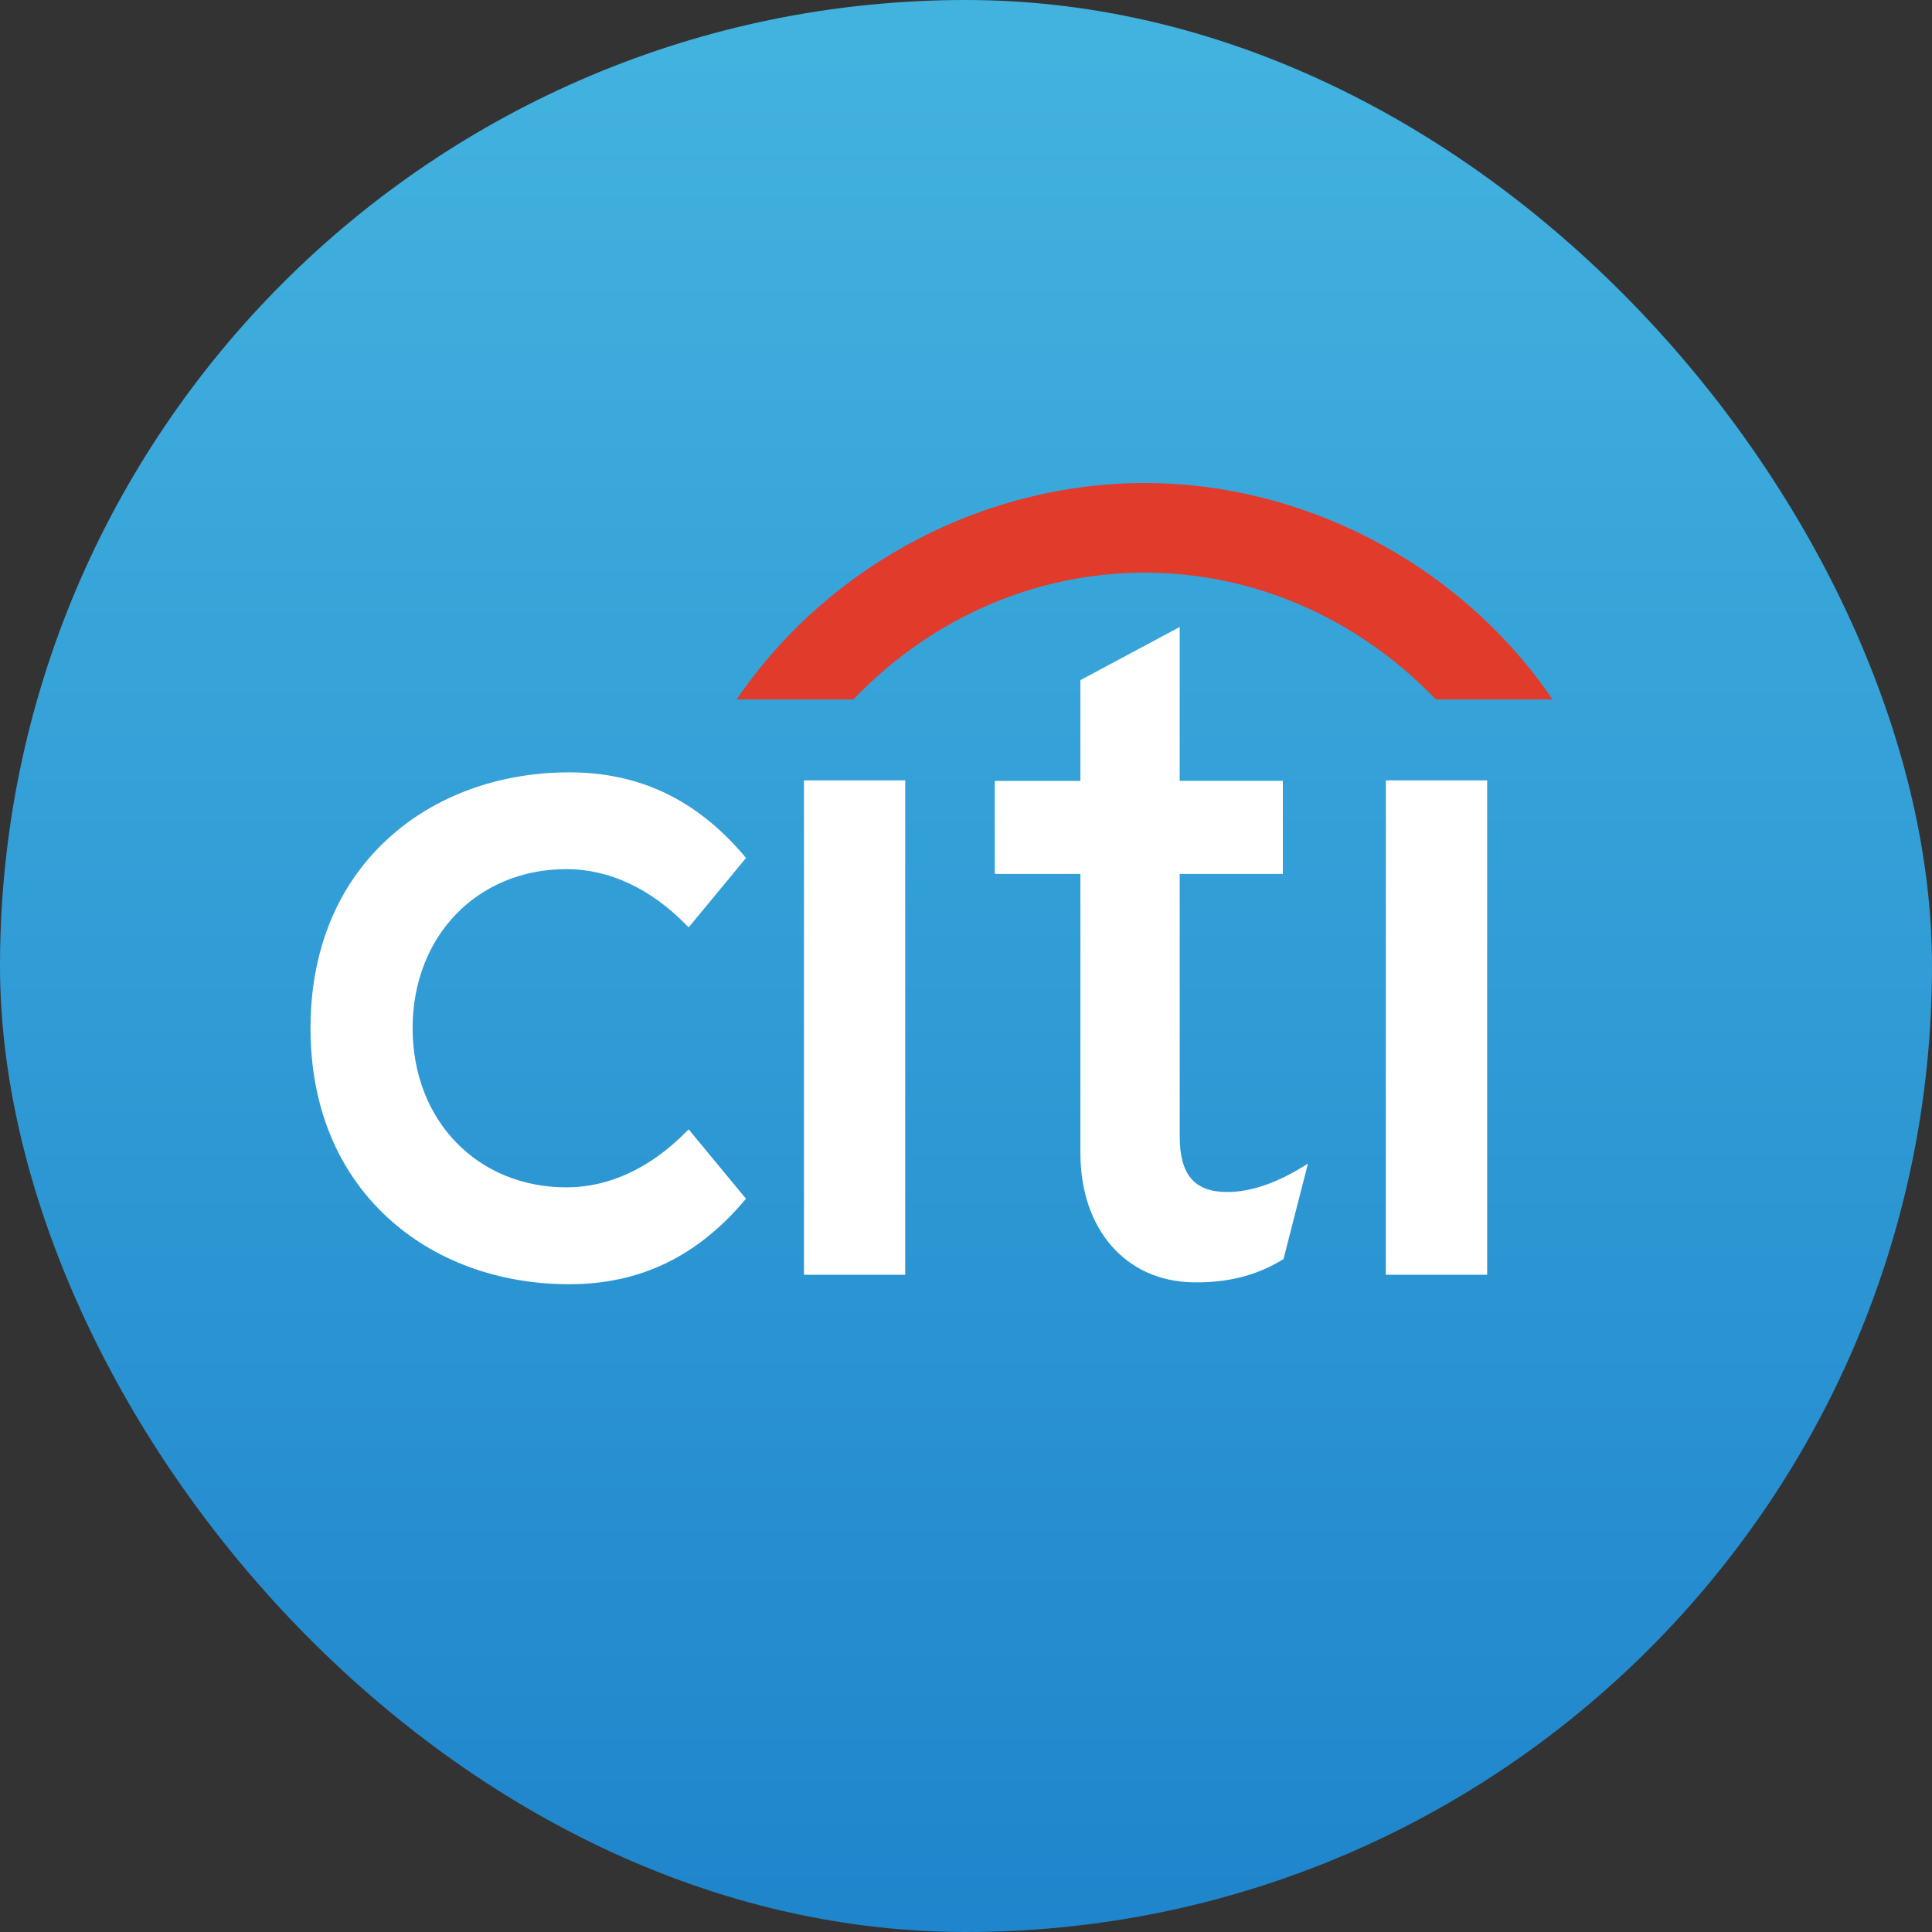
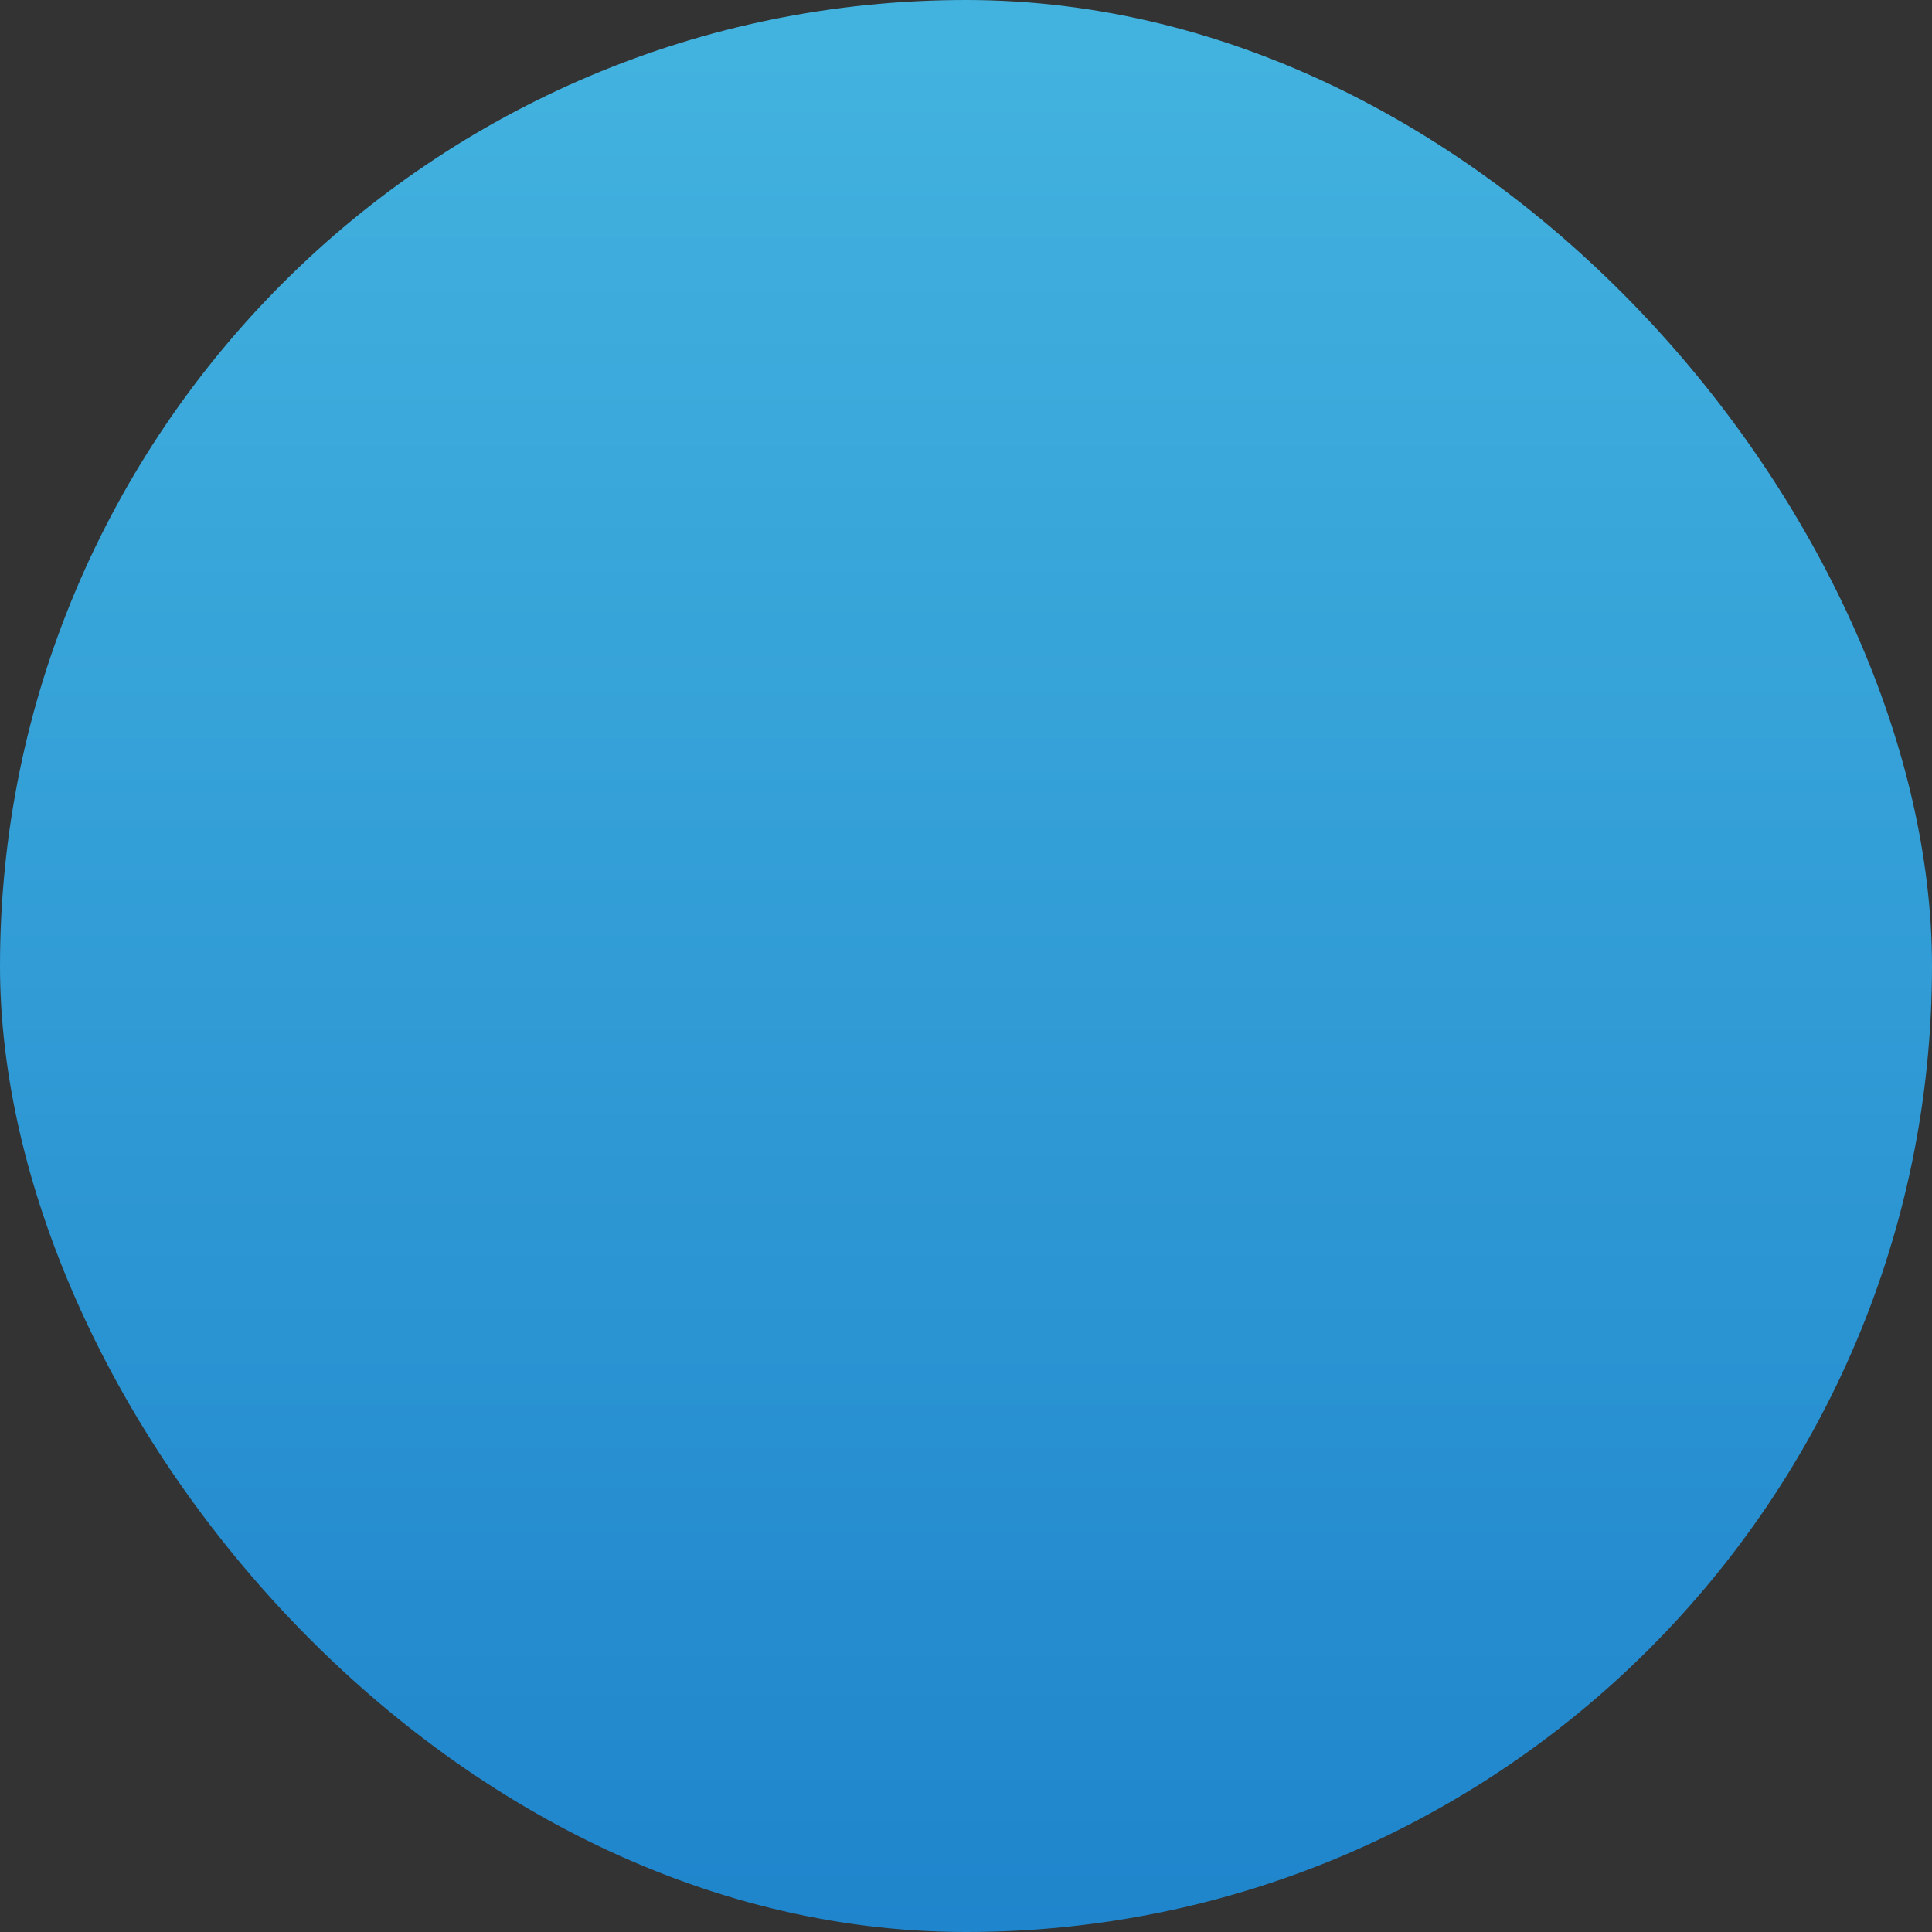
<svg xmlns="http://www.w3.org/2000/svg" width="56" height="56">
  <rect width="100%" height="100%" fill="#333333" stroke="none" />
  <defs>
    <linearGradient x1="50%" y1="0%" x2="50%" y2="100%" id="a">
      <stop stop-color="#42B2DF" offset="2.978%" />
      <stop stop-color="#1F85CC" offset="99.322%" />
    </linearGradient>
  </defs>
  <g fill="none" fill-rule="evenodd">
    <rect fill="url(#a)" width="56" height="56" rx="28" />
-     <path d="M19.962 32.736l-.065.062c-1.038 1.057-2.239 1.618-3.477 1.618-2.584 0-4.46-1.939-4.46-4.613 0-2.67 1.876-4.611 4.46-4.611 1.238 0 2.44.563 3.477 1.623l.065.064 1.661-2.01-.044-.054c-1.382-1.633-3.04-2.428-5.079-2.428-2.045 0-3.915.689-5.263 1.93C9.773 25.662 9 27.557 9 29.803c0 2.244.773 4.145 2.237 5.49 1.348 1.247 3.218 1.931 5.263 1.931 2.039 0 3.697-.794 5.08-2.428l.043-.05-1.661-2.01zM23.303 36.95h2.935V22.62h-2.935zM37.737 33.835c-.783.477-1.512.716-2.166.716-.949 0-1.377-.5-1.377-1.615v-7.604h2.99v-2.699h-2.99v-4.459l-2.878 1.54v2.92h-2.482v2.698h2.482v8.089c0 2.204 1.306 3.71 3.255 3.748 1.323.026 2.12-.368 2.605-.656l.028-.021.707-2.763-.174.106zM40.169 36.95h2.937V22.62H40.17z" fill="#FFF" />
-     <path d="M44.865 20.077C42.177 16.271 37.715 14 33.174 14c-4.539 0-9.002 2.27-11.685 6.077l-.138.196h3.384l.037-.04c2.303-2.377 5.31-3.634 8.402-3.634 3.093 0 6.099 1.257 8.406 3.633l.037.041H45l-.135-.196z" fill="#E13B2B" />
  </g>
</svg>